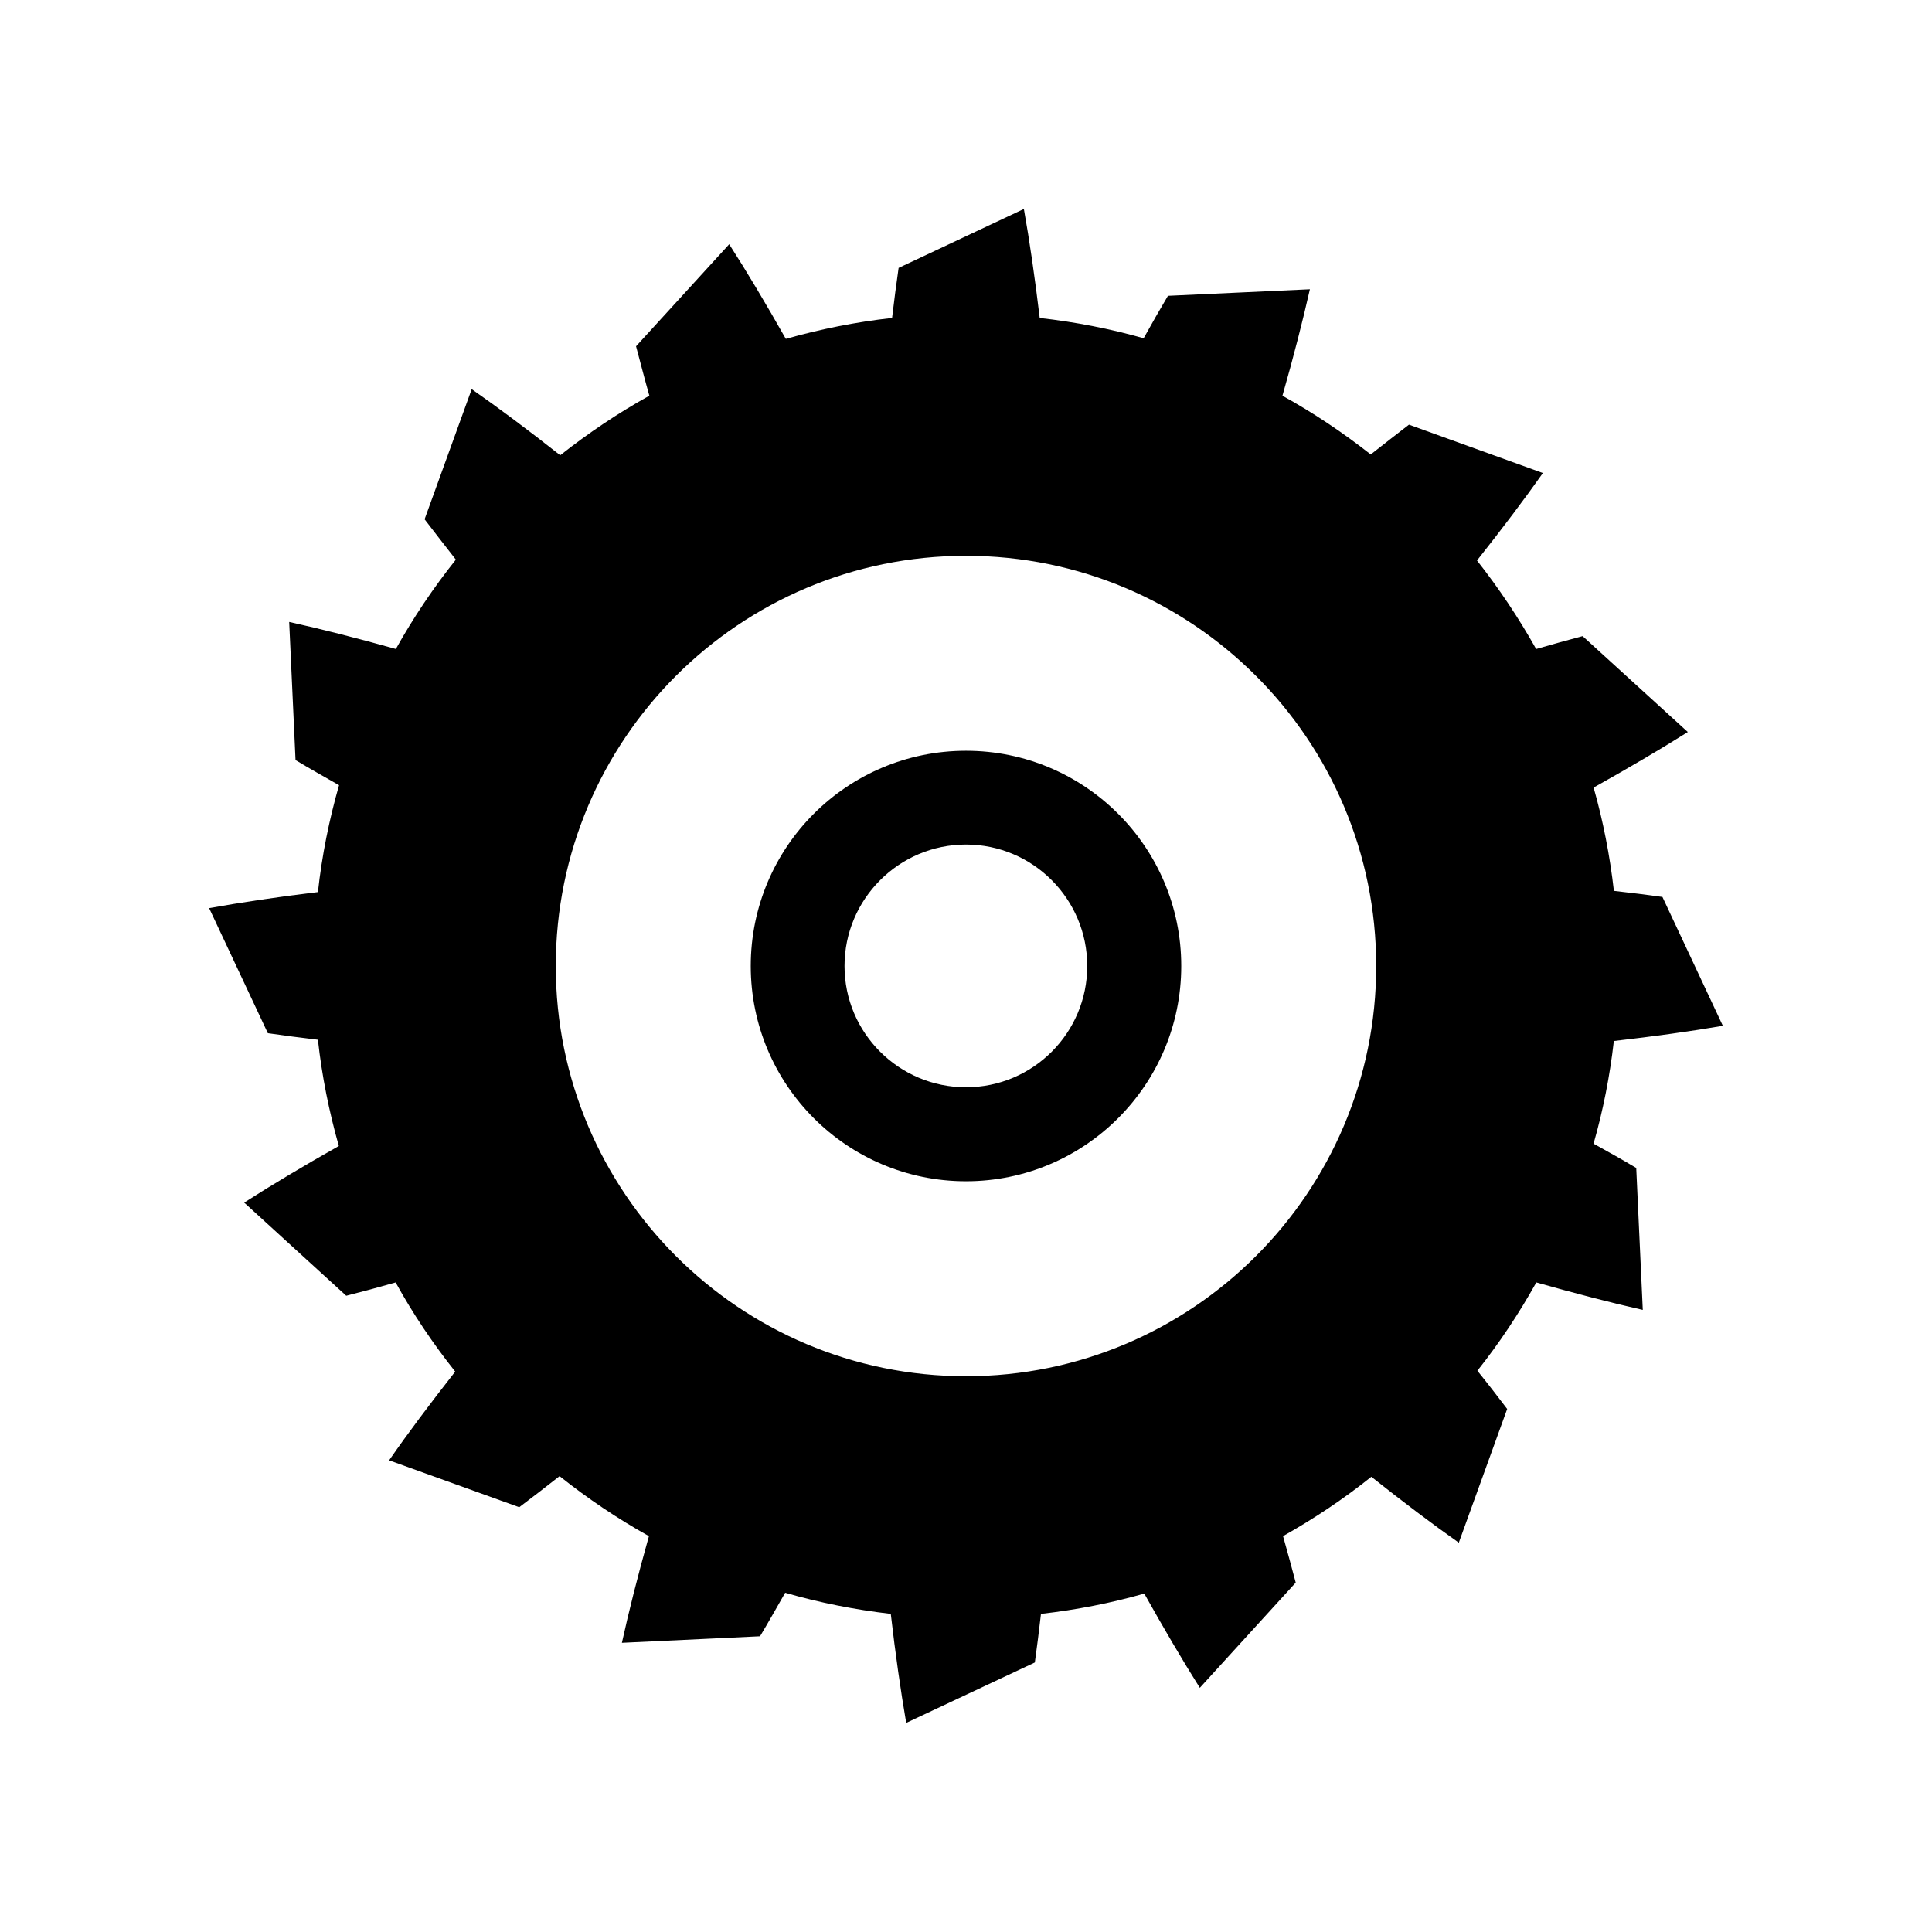
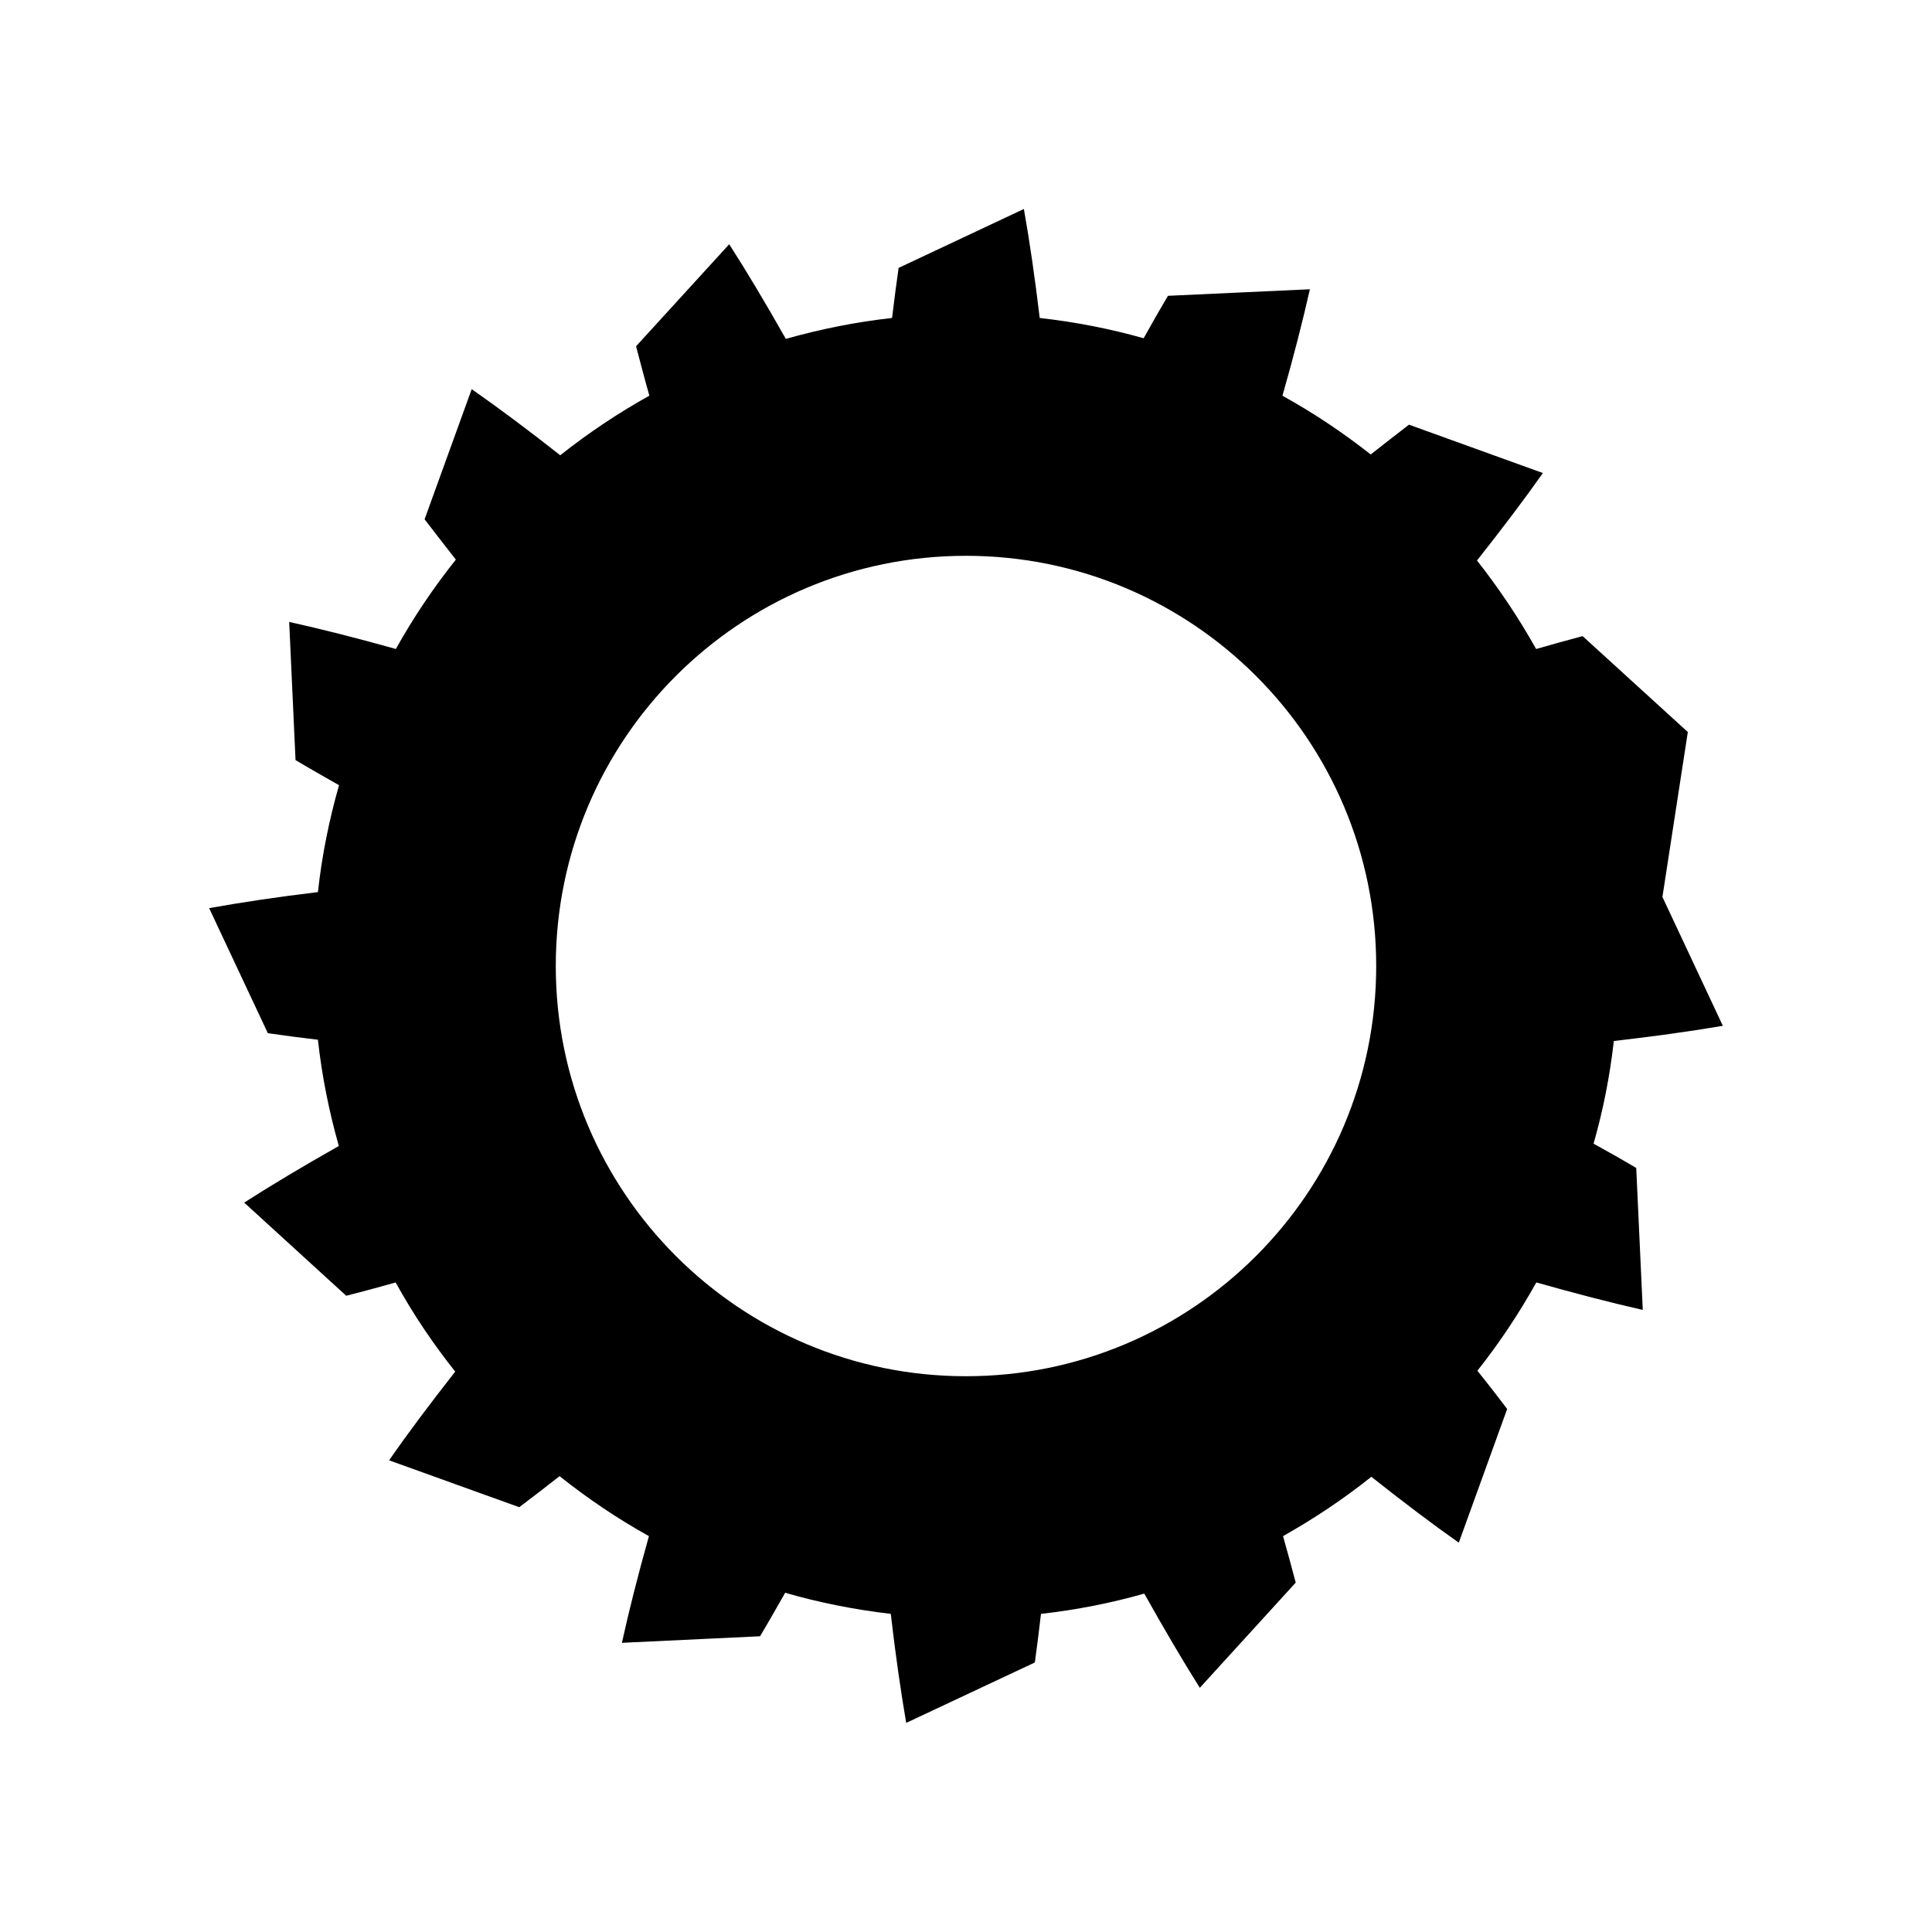
<svg xmlns="http://www.w3.org/2000/svg" fill="#000000" width="800px" height="800px" version="1.1" viewBox="144 144 512 512">
  <g>
-     <path d="m584.56 381.7 16.012 34.148c-8.508 1.457-18.191 2.801-28.887 4.031-1.066 9.344-2.856 18.414-5.375 27.203 3.973 2.184 7.727 4.309 11.309 6.438l1.734 37.617c-8.453-1.902-17.914-4.367-28.215-7.277-4.59 8.23-9.797 16.066-15.617 23.398 2.801 3.469 5.43 6.887 7.894 10.133l-12.82 35.434c-6.996-4.926-14.777-10.805-23.176-17.465-7.332 5.879-15.172 11.082-23.398 15.73 1.176 4.254 2.352 8.398 3.359 12.316l-25.414 27.879c-4.59-7.277-9.516-15.676-14.723-24.965-8.844 2.519-17.969 4.309-27.375 5.375-0.504 4.477-1.062 8.789-1.625 12.875l-34.09 16.012c-1.457-8.508-2.856-18.191-4.086-28.887-9.574-1.121-18.922-2.969-27.988-5.598-2.297 4.031-4.477 7.894-6.66 11.531l-36.609 1.734c1.848-8.398 4.254-17.914 7.164-28.27-8.34-4.644-16.234-9.965-23.68-15.898-3.695 2.91-7.277 5.652-10.691 8.23l-34.484-12.426c4.926-7.109 10.805-14.945 17.52-23.512-5.879-7.391-11.195-15.281-15.785-23.625-4.535 1.289-8.902 2.465-13.098 3.527l-27.039-24.688c7.223-4.644 15.676-9.684 25.078-15.004-2.574-9.07-4.477-18.473-5.543-28.156-4.644-0.559-9.07-1.121-13.266-1.734l-15.562-33.141c8.453-1.512 18.082-2.969 28.828-4.254 1.062-9.684 2.969-19.145 5.598-28.324-4.031-2.297-7.894-4.477-11.531-6.66l-1.68-36.609c8.398 1.848 17.855 4.254 28.27 7.164 4.644-8.34 9.965-16.234 15.898-23.68-2.91-3.695-5.652-7.277-8.285-10.691l12.484-34.484c7.055 4.926 14.945 10.805 23.457 17.52 7.445-5.879 15.34-11.195 23.625-15.785-1.289-4.535-2.406-8.902-3.527-13.098l24.688-27.039c4.644 7.223 9.684 15.676 15.004 25.078 9.125-2.574 18.527-4.477 28.156-5.543 0.559-4.644 1.121-9.07 1.734-13.266l33.195-15.617c1.512 8.453 2.91 18.137 4.199 28.887 9.461 1.062 18.641 2.856 27.543 5.375 2.184-3.918 4.309-7.668 6.438-11.25l37.617-1.734c-1.902 8.398-4.309 17.855-7.277 28.215 8.23 4.535 16.066 9.797 23.398 15.562 3.469-2.742 6.887-5.375 10.133-7.894l35.492 12.82c-4.981 7.055-10.859 14.836-17.465 23.176 5.82 7.391 11.027 15.172 15.676 23.457 4.254-1.23 8.34-2.352 12.316-3.414l27.879 25.414c-7.277 4.59-15.676 9.516-24.965 14.723 2.519 8.844 4.309 18.023 5.375 27.375 4.465 0.488 8.773 1.047 12.863 1.609zm-75.852 18.305c0-60.066-48.703-108.71-108.71-108.71-60.066 0-108.71 48.645-108.71 108.71 0 60.008 48.645 108.71 108.71 108.71 60.008 0 108.71-48.703 108.71-108.71z" />
-     <path d="m400 342.96c31.461 0 57.043 25.527 57.043 57.043 0 31.461-25.582 57.043-57.043 57.043-31.516 0-57.043-25.582-57.043-57.043 0-31.516 25.527-57.043 57.043-57.043zm32.129 57.043c0-17.746-14.387-32.188-32.133-32.188s-32.188 14.441-32.188 32.188 14.441 32.133 32.188 32.133c17.746-0.004 32.133-14.391 32.133-32.133z" />
+     <path d="m584.56 381.7 16.012 34.148c-8.508 1.457-18.191 2.801-28.887 4.031-1.066 9.344-2.856 18.414-5.375 27.203 3.973 2.184 7.727 4.309 11.309 6.438l1.734 37.617c-8.453-1.902-17.914-4.367-28.215-7.277-4.59 8.23-9.797 16.066-15.617 23.398 2.801 3.469 5.43 6.887 7.894 10.133l-12.82 35.434c-6.996-4.926-14.777-10.805-23.176-17.465-7.332 5.879-15.172 11.082-23.398 15.73 1.176 4.254 2.352 8.398 3.359 12.316l-25.414 27.879c-4.59-7.277-9.516-15.676-14.723-24.965-8.844 2.519-17.969 4.309-27.375 5.375-0.504 4.477-1.062 8.789-1.625 12.875l-34.09 16.012c-1.457-8.508-2.856-18.191-4.086-28.887-9.574-1.121-18.922-2.969-27.988-5.598-2.297 4.031-4.477 7.894-6.66 11.531l-36.609 1.734c1.848-8.398 4.254-17.914 7.164-28.27-8.34-4.644-16.234-9.965-23.68-15.898-3.695 2.91-7.277 5.652-10.691 8.23l-34.484-12.426c4.926-7.109 10.805-14.945 17.52-23.512-5.879-7.391-11.195-15.281-15.785-23.625-4.535 1.289-8.902 2.465-13.098 3.527l-27.039-24.688c7.223-4.644 15.676-9.684 25.078-15.004-2.574-9.07-4.477-18.473-5.543-28.156-4.644-0.559-9.07-1.121-13.266-1.734l-15.562-33.141c8.453-1.512 18.082-2.969 28.828-4.254 1.062-9.684 2.969-19.145 5.598-28.324-4.031-2.297-7.894-4.477-11.531-6.66l-1.68-36.609c8.398 1.848 17.855 4.254 28.27 7.164 4.644-8.34 9.965-16.234 15.898-23.68-2.91-3.695-5.652-7.277-8.285-10.691l12.484-34.484c7.055 4.926 14.945 10.805 23.457 17.52 7.445-5.879 15.34-11.195 23.625-15.785-1.289-4.535-2.406-8.902-3.527-13.098l24.688-27.039c4.644 7.223 9.684 15.676 15.004 25.078 9.125-2.574 18.527-4.477 28.156-5.543 0.559-4.644 1.121-9.07 1.734-13.266l33.195-15.617c1.512 8.453 2.91 18.137 4.199 28.887 9.461 1.062 18.641 2.856 27.543 5.375 2.184-3.918 4.309-7.668 6.438-11.25l37.617-1.734c-1.902 8.398-4.309 17.855-7.277 28.215 8.23 4.535 16.066 9.797 23.398 15.562 3.469-2.742 6.887-5.375 10.133-7.894l35.492 12.82c-4.981 7.055-10.859 14.836-17.465 23.176 5.82 7.391 11.027 15.172 15.676 23.457 4.254-1.23 8.34-2.352 12.316-3.414l27.879 25.414zm-75.852 18.305c0-60.066-48.703-108.71-108.71-108.71-60.066 0-108.71 48.645-108.71 108.71 0 60.008 48.645 108.71 108.71 108.71 60.008 0 108.71-48.703 108.71-108.71z" />
  </g>
</svg>